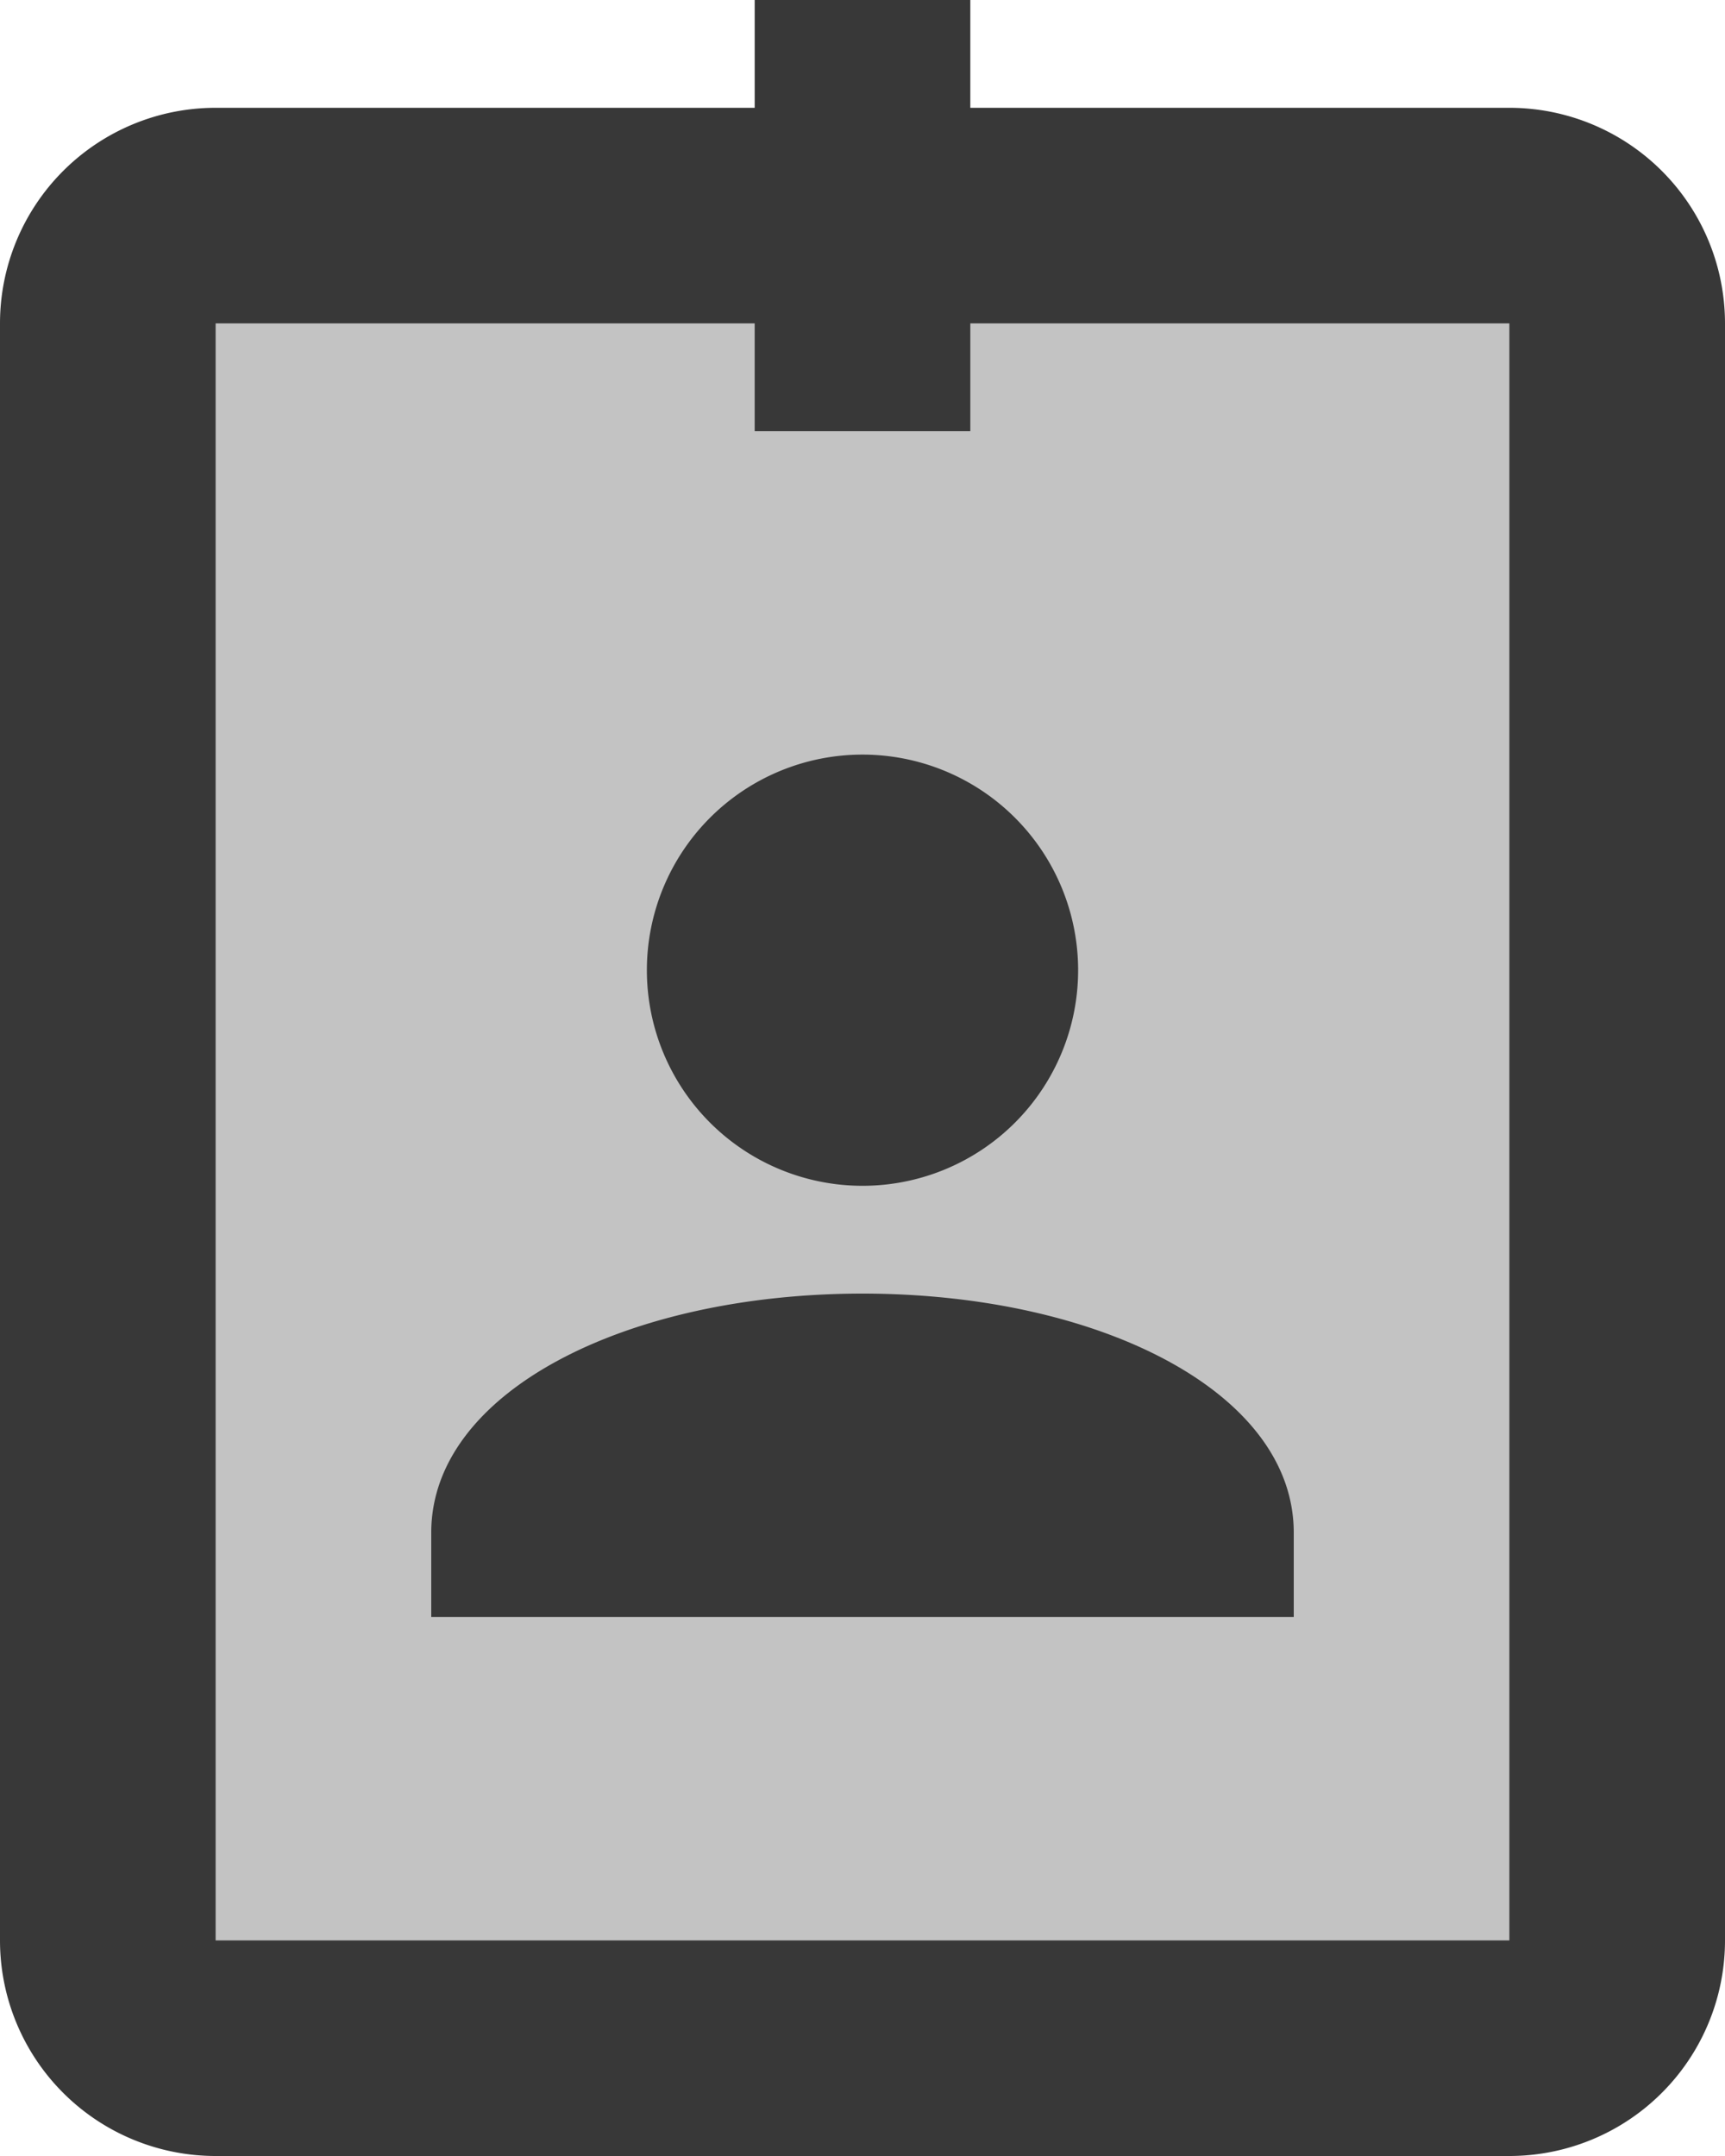
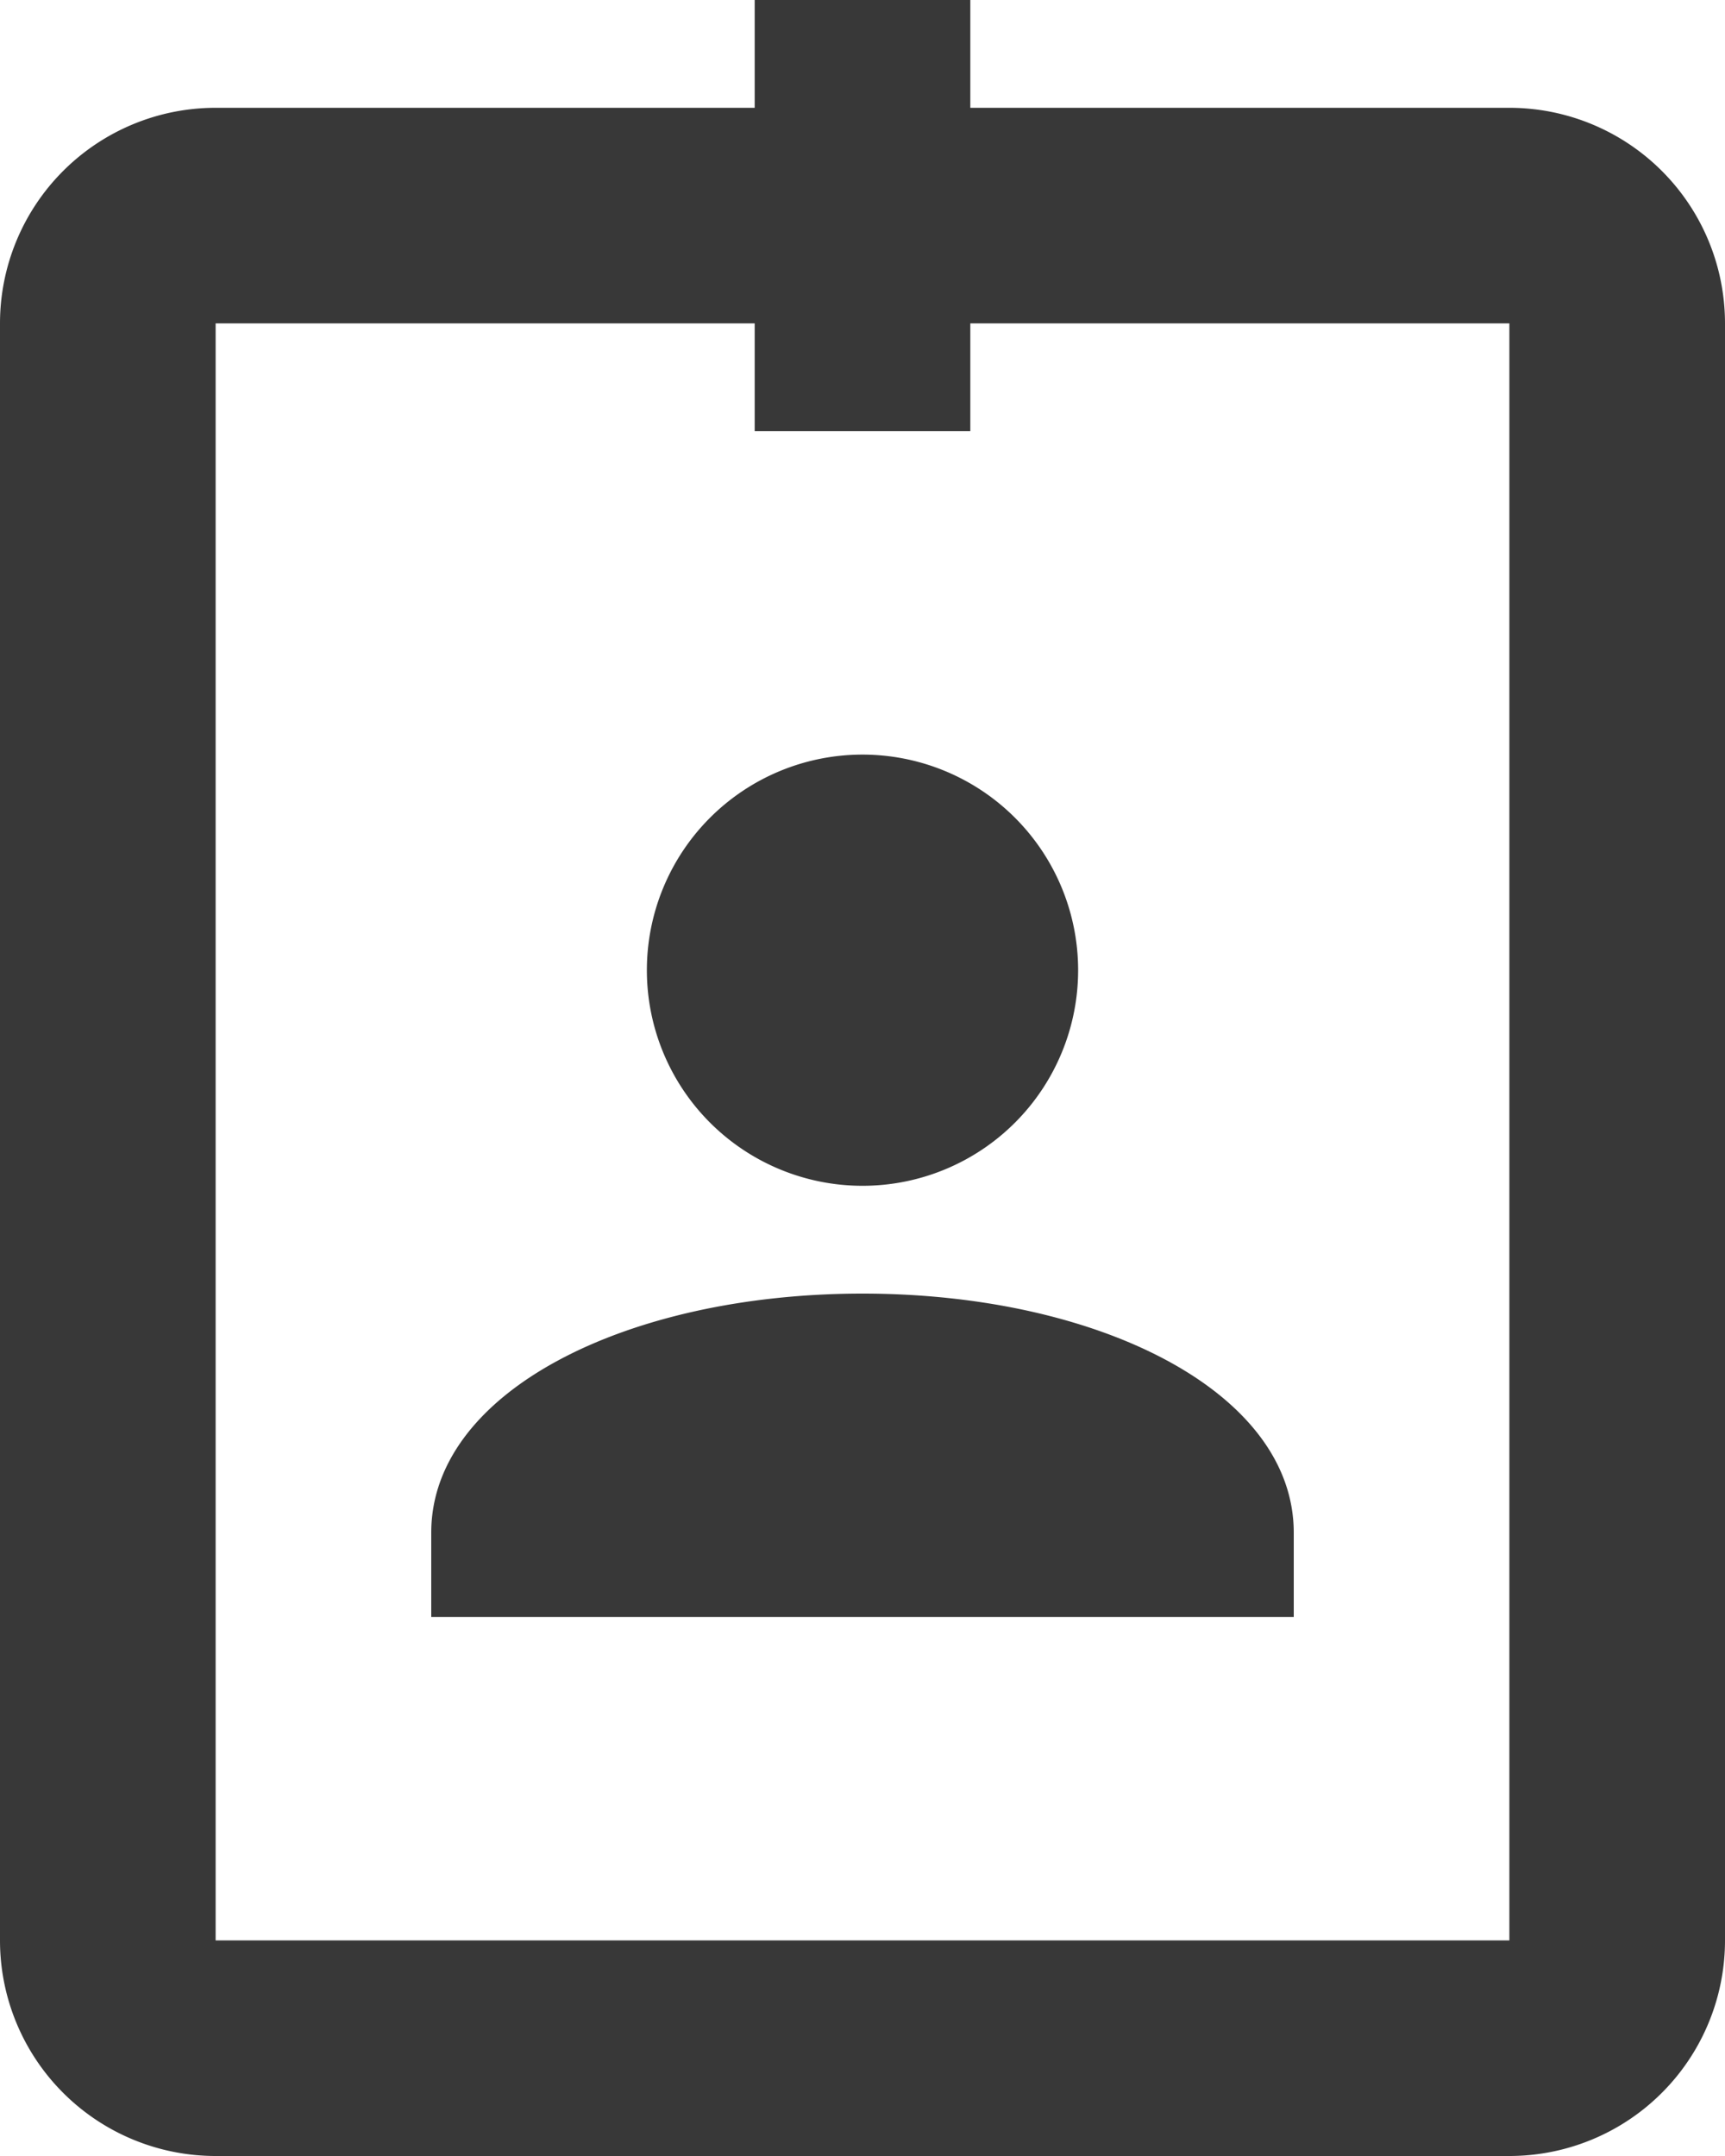
<svg xmlns="http://www.w3.org/2000/svg" width="16" height="20" viewBox="0 0 16 20">
  <g id="icons8_name_tag" transform="translate(-4 -2)">
-     <path id="Path_886" data-name="Path 886" d="M5,4H19V21H5Z" fill="#383838" opacity="0.3" />
    <path id="Path_887" data-name="Path 887" d="M4,20V5A2,2,0,0,1,6,3H18a2,2,0,0,1,2,2V20a2,2,0,0,1-2,2H6A2,2,0,0,1,4,20ZM18,5H6V20H18Z" fill="#383838" />
    <path id="Path_888" data-name="Path 888" d="M11,2h2V6H11Zm1,7a2,2,0,1,0,2,2A2,2,0,0,0,12,9Zm4,8v-.783C16,14.909,14.185,14,12,14s-4,.909-4,2.217V17Z" fill="#383838" />
  </g>
</svg>